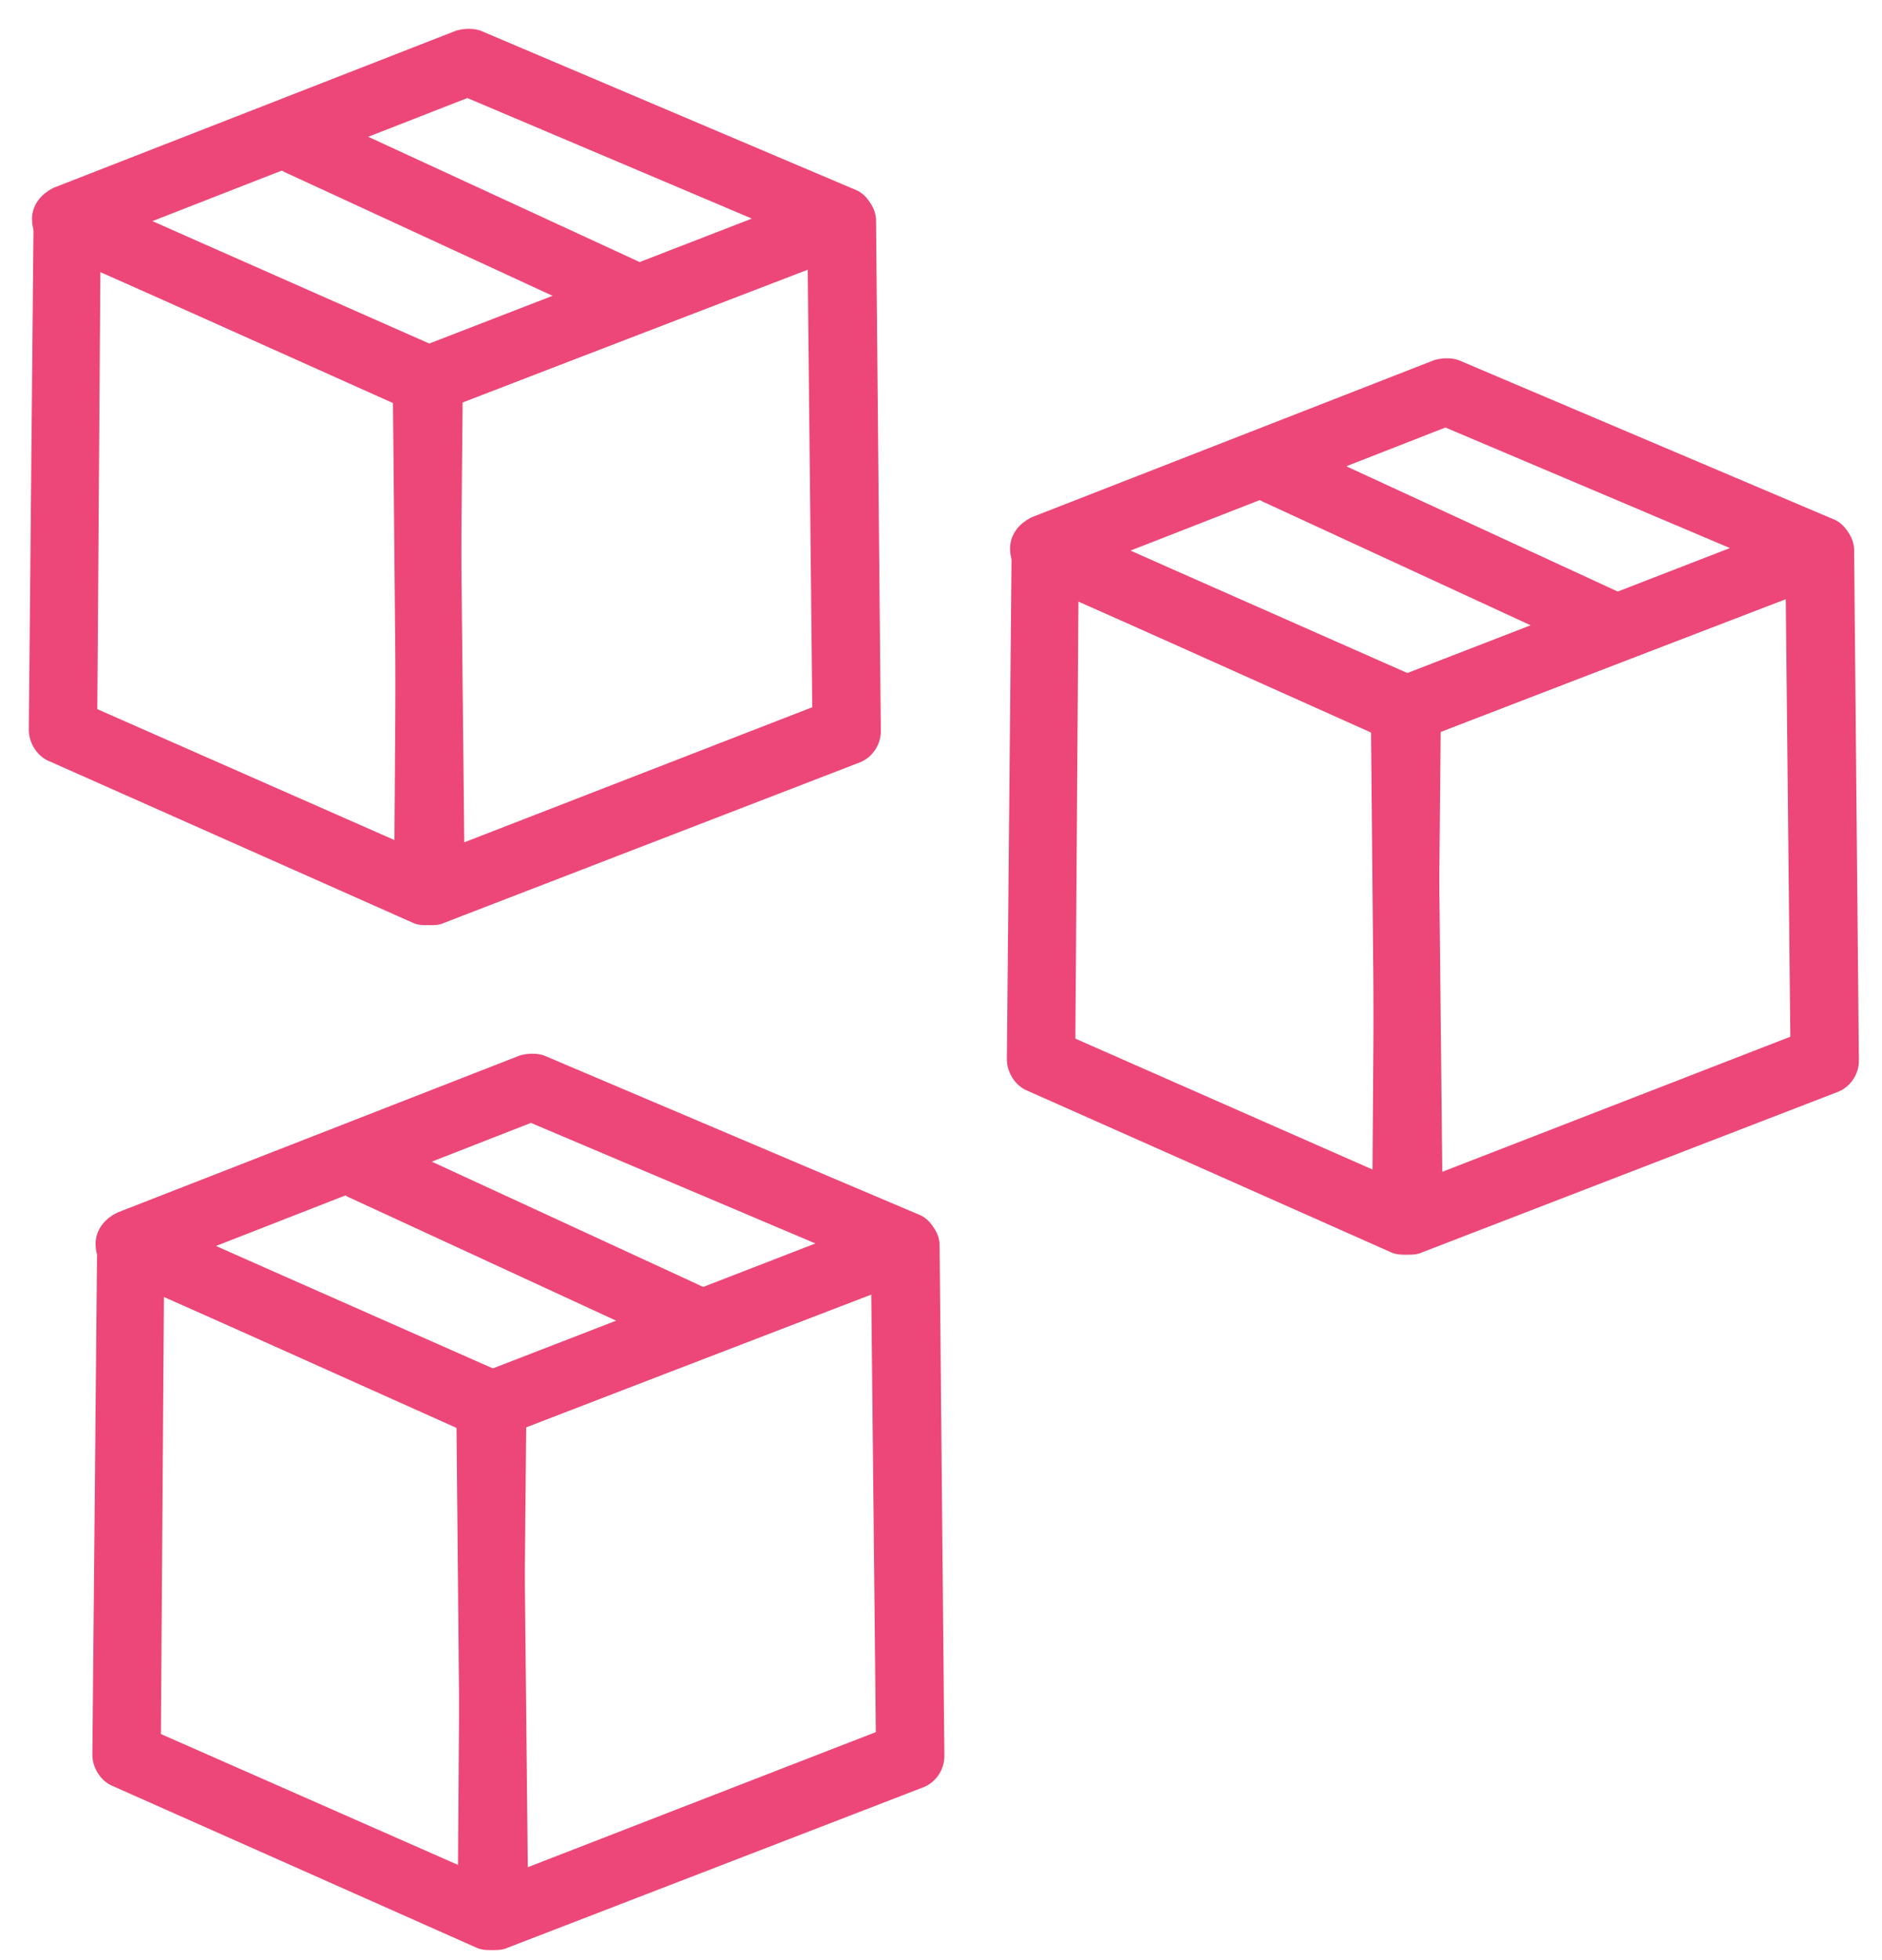
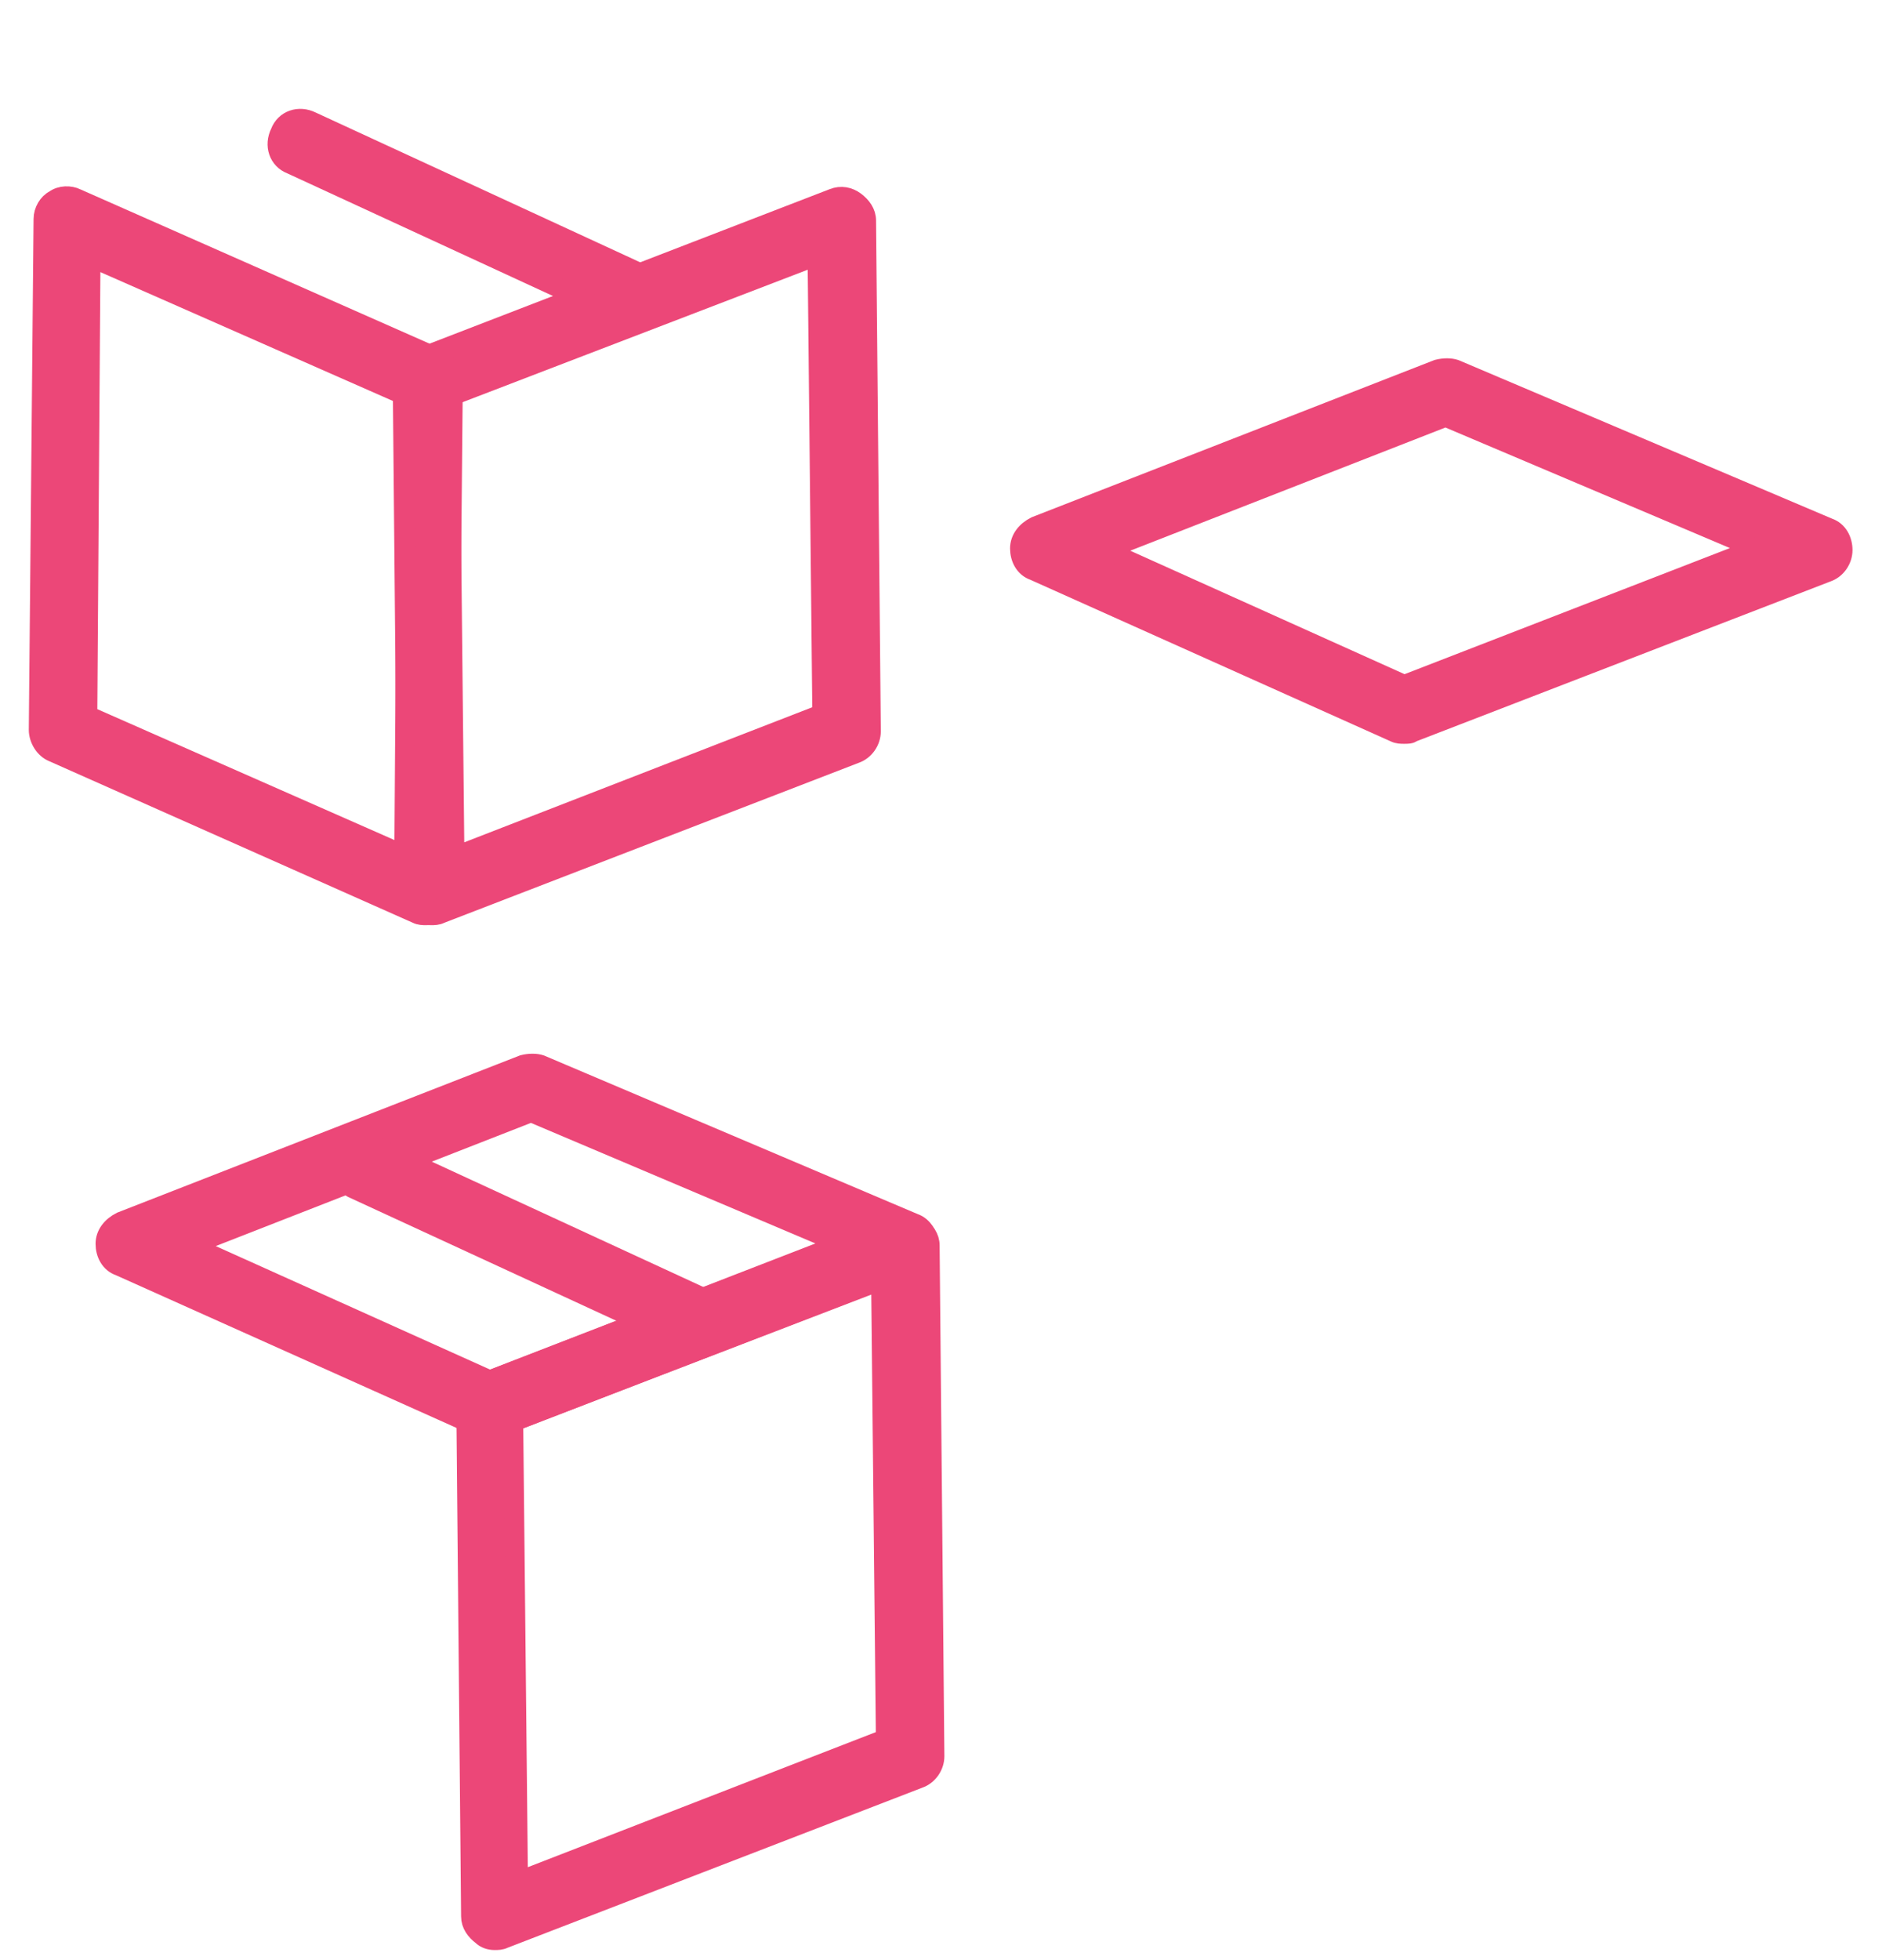
<svg xmlns="http://www.w3.org/2000/svg" width="49px" height="51px" viewBox="0 0 49 51" version="1.1">
  <title>funcionalidades/icon/icon-4</title>
  <desc>Created with Sketch.</desc>
  <g id="🏊‍♂️-Desktop" stroke="none" stroke-width="1" fill="none" fill-rule="evenodd">
    <g id="Desktop_NIL02" transform="translate(-1039, -2722)" fill="#EC4778" fill-rule="nonzero" stroke="#EC4778" stroke-width="0.5">
      <g id="funcionalidades/icon/icon-4" transform="translate(1040, 2723)">
        <g id="Group-5">
          <path d="M10.221,22.823 C10.097,22.823 9.972,22.781 9.89,22.698 C9.724,22.573 9.6,22.406 9.6,22.198 L9.476,8.906 C9.476,8.656 9.641,8.406 9.89,8.323 L20.69,4.156 C20.897,4.073 21.103,4.115 21.269,4.24 C21.434,4.365 21.559,4.531 21.559,4.74 L21.683,18.031 C21.683,18.281 21.517,18.531 21.269,18.615 L10.469,22.781 C10.386,22.823 10.303,22.823 10.221,22.823 Z M10.717,9.323 L10.841,21.281 L20.4,17.573 L20.276,5.656 L10.717,9.323 Z" id="Shape" />
-           <path d="M10.097,9.531 C10.014,9.531 9.931,9.531 9.848,9.49 L0.455,5.281 C0.207,5.198 0.083,4.948 0.083,4.698 C0.083,4.448 0.248,4.24 0.497,4.115 L10.966,0.031 C11.131,-0.01 11.297,-0.01 11.421,0.031 L21.145,4.156 C21.393,4.24 21.517,4.49 21.517,4.74 C21.517,4.99 21.352,5.24 21.103,5.323 L10.303,9.49 C10.262,9.531 10.179,9.531 10.097,9.531 Z M2.317,4.74 L10.097,8.24 L19.241,4.698 L11.172,1.281 L2.317,4.74 Z" id="Shape" />
          <path d="M10.097,22.823 C10.014,22.823 9.931,22.823 9.848,22.781 L0.372,18.573 C0.166,18.49 1.81188398e-13,18.24 1.81188398e-13,17.99 L0.124,4.698 C0.124,4.49 0.248,4.281 0.414,4.198 C0.579,4.073 0.828,4.073 0.993,4.156 L10.428,8.323 C10.634,8.406 10.8,8.656 10.8,8.906 L10.676,22.198 C10.676,22.406 10.552,22.615 10.386,22.698 C10.345,22.781 10.221,22.823 10.097,22.823 Z M1.283,17.615 L9.517,21.24 L9.6,9.323 L1.366,5.698 L1.283,17.615 Z" id="Shape" />
          <path d="M15.228,7.198 C15.145,7.198 15.062,7.198 14.979,7.156 L6.579,3.281 C6.248,3.156 6.124,2.781 6.29,2.448 C6.414,2.115 6.786,1.99 7.117,2.156 L15.517,6.031 C15.848,6.156 15.972,6.531 15.807,6.865 C15.683,7.073 15.434,7.198 15.228,7.198 Z" id="Path" />
        </g>
        <g id="Group-5" transform="translate(1.655, 26.667)">
          <path d="M10.221,22.823 C10.097,22.823 9.972,22.781 9.89,22.698 C9.724,22.573 9.6,22.406 9.6,22.198 L9.476,8.906 C9.476,8.656 9.641,8.406 9.89,8.323 L20.69,4.156 C20.897,4.073 21.103,4.115 21.269,4.24 C21.434,4.365 21.559,4.531 21.559,4.74 L21.683,18.031 C21.683,18.281 21.517,18.531 21.269,18.615 L10.469,22.781 C10.386,22.823 10.303,22.823 10.221,22.823 Z M10.717,9.323 L10.841,21.281 L20.4,17.573 L20.276,5.656 L10.717,9.323 Z" id="Shape" />
          <path d="M10.097,9.531 C10.014,9.531 9.931,9.531 9.848,9.49 L0.455,5.281 C0.207,5.198 0.083,4.948 0.083,4.698 C0.083,4.448 0.248,4.24 0.497,4.115 L10.966,0.031 C11.131,-0.01 11.297,-0.01 11.421,0.031 L21.145,4.156 C21.393,4.24 21.517,4.49 21.517,4.74 C21.517,4.99 21.352,5.24 21.103,5.323 L10.303,9.49 C10.262,9.531 10.179,9.531 10.097,9.531 Z M2.317,4.74 L10.097,8.24 L19.241,4.698 L11.172,1.281 L2.317,4.74 Z" id="Shape" />
-           <path d="M10.097,22.823 C10.014,22.823 9.931,22.823 9.848,22.781 L0.372,18.573 C0.166,18.49 1.81188398e-13,18.24 1.81188398e-13,17.99 L0.124,4.698 C0.124,4.49 0.248,4.281 0.414,4.198 C0.579,4.073 0.828,4.073 0.993,4.156 L10.428,8.323 C10.634,8.406 10.8,8.656 10.8,8.906 L10.676,22.198 C10.676,22.406 10.552,22.615 10.386,22.698 C10.345,22.781 10.221,22.823 10.097,22.823 Z M1.283,17.615 L9.517,21.24 L9.6,9.323 L1.366,5.698 L1.283,17.615 Z" id="Shape" />
          <path d="M15.228,7.198 C15.145,7.198 15.062,7.198 14.979,7.156 L6.579,3.281 C6.248,3.156 6.124,2.781 6.29,2.448 C6.414,2.115 6.786,1.99 7.117,2.156 L15.517,6.031 C15.848,6.156 15.972,6.531 15.807,6.865 C15.683,7.073 15.434,7.198 15.228,7.198 Z" id="Path" />
        </g>
        <g id="Group-5" transform="translate(25.465, 8.573)">
-           <path d="M10.221,22.823 C10.097,22.823 9.972,22.781 9.89,22.698 C9.724,22.573 9.6,22.406 9.6,22.198 L9.476,8.906 C9.476,8.656 9.641,8.406 9.89,8.323 L20.69,4.156 C20.897,4.073 21.103,4.115 21.269,4.24 C21.434,4.365 21.559,4.531 21.559,4.74 L21.683,18.031 C21.683,18.281 21.517,18.531 21.269,18.615 L10.469,22.781 C10.386,22.823 10.303,22.823 10.221,22.823 Z M10.717,9.323 L10.841,21.281 L20.4,17.573 L20.276,5.656 L10.717,9.323 Z" id="Shape" />
          <path d="M10.097,9.531 C10.014,9.531 9.931,9.531 9.848,9.49 L0.455,5.281 C0.207,5.198 0.083,4.948 0.083,4.698 C0.083,4.448 0.248,4.24 0.497,4.115 L10.966,0.031 C11.131,-0.01 11.297,-0.01 11.421,0.031 L21.145,4.156 C21.393,4.24 21.517,4.49 21.517,4.74 C21.517,4.99 21.352,5.24 21.103,5.323 L10.303,9.49 C10.262,9.531 10.179,9.531 10.097,9.531 Z M2.317,4.74 L10.097,8.24 L19.241,4.698 L11.172,1.281 L2.317,4.74 Z" id="Shape" />
-           <path d="M10.097,22.823 C10.014,22.823 9.931,22.823 9.848,22.781 L0.372,18.573 C0.166,18.49 1.81188398e-13,18.24 1.81188398e-13,17.99 L0.124,4.698 C0.124,4.49 0.248,4.281 0.414,4.198 C0.579,4.073 0.828,4.073 0.993,4.156 L10.428,8.323 C10.634,8.406 10.8,8.656 10.8,8.906 L10.676,22.198 C10.676,22.406 10.552,22.615 10.386,22.698 C10.345,22.781 10.221,22.823 10.097,22.823 Z M1.283,17.615 L9.517,21.24 L9.6,9.323 L1.366,5.698 L1.283,17.615 Z" id="Shape" />
-           <path d="M15.228,7.198 C15.145,7.198 15.062,7.198 14.979,7.156 L6.579,3.281 C6.248,3.156 6.124,2.781 6.29,2.448 C6.414,2.115 6.786,1.99 7.117,2.156 L15.517,6.031 C15.848,6.156 15.972,6.531 15.807,6.865 C15.683,7.073 15.434,7.198 15.228,7.198 Z" id="Path" />
        </g>
      </g>
    </g>
  </g>
</svg>